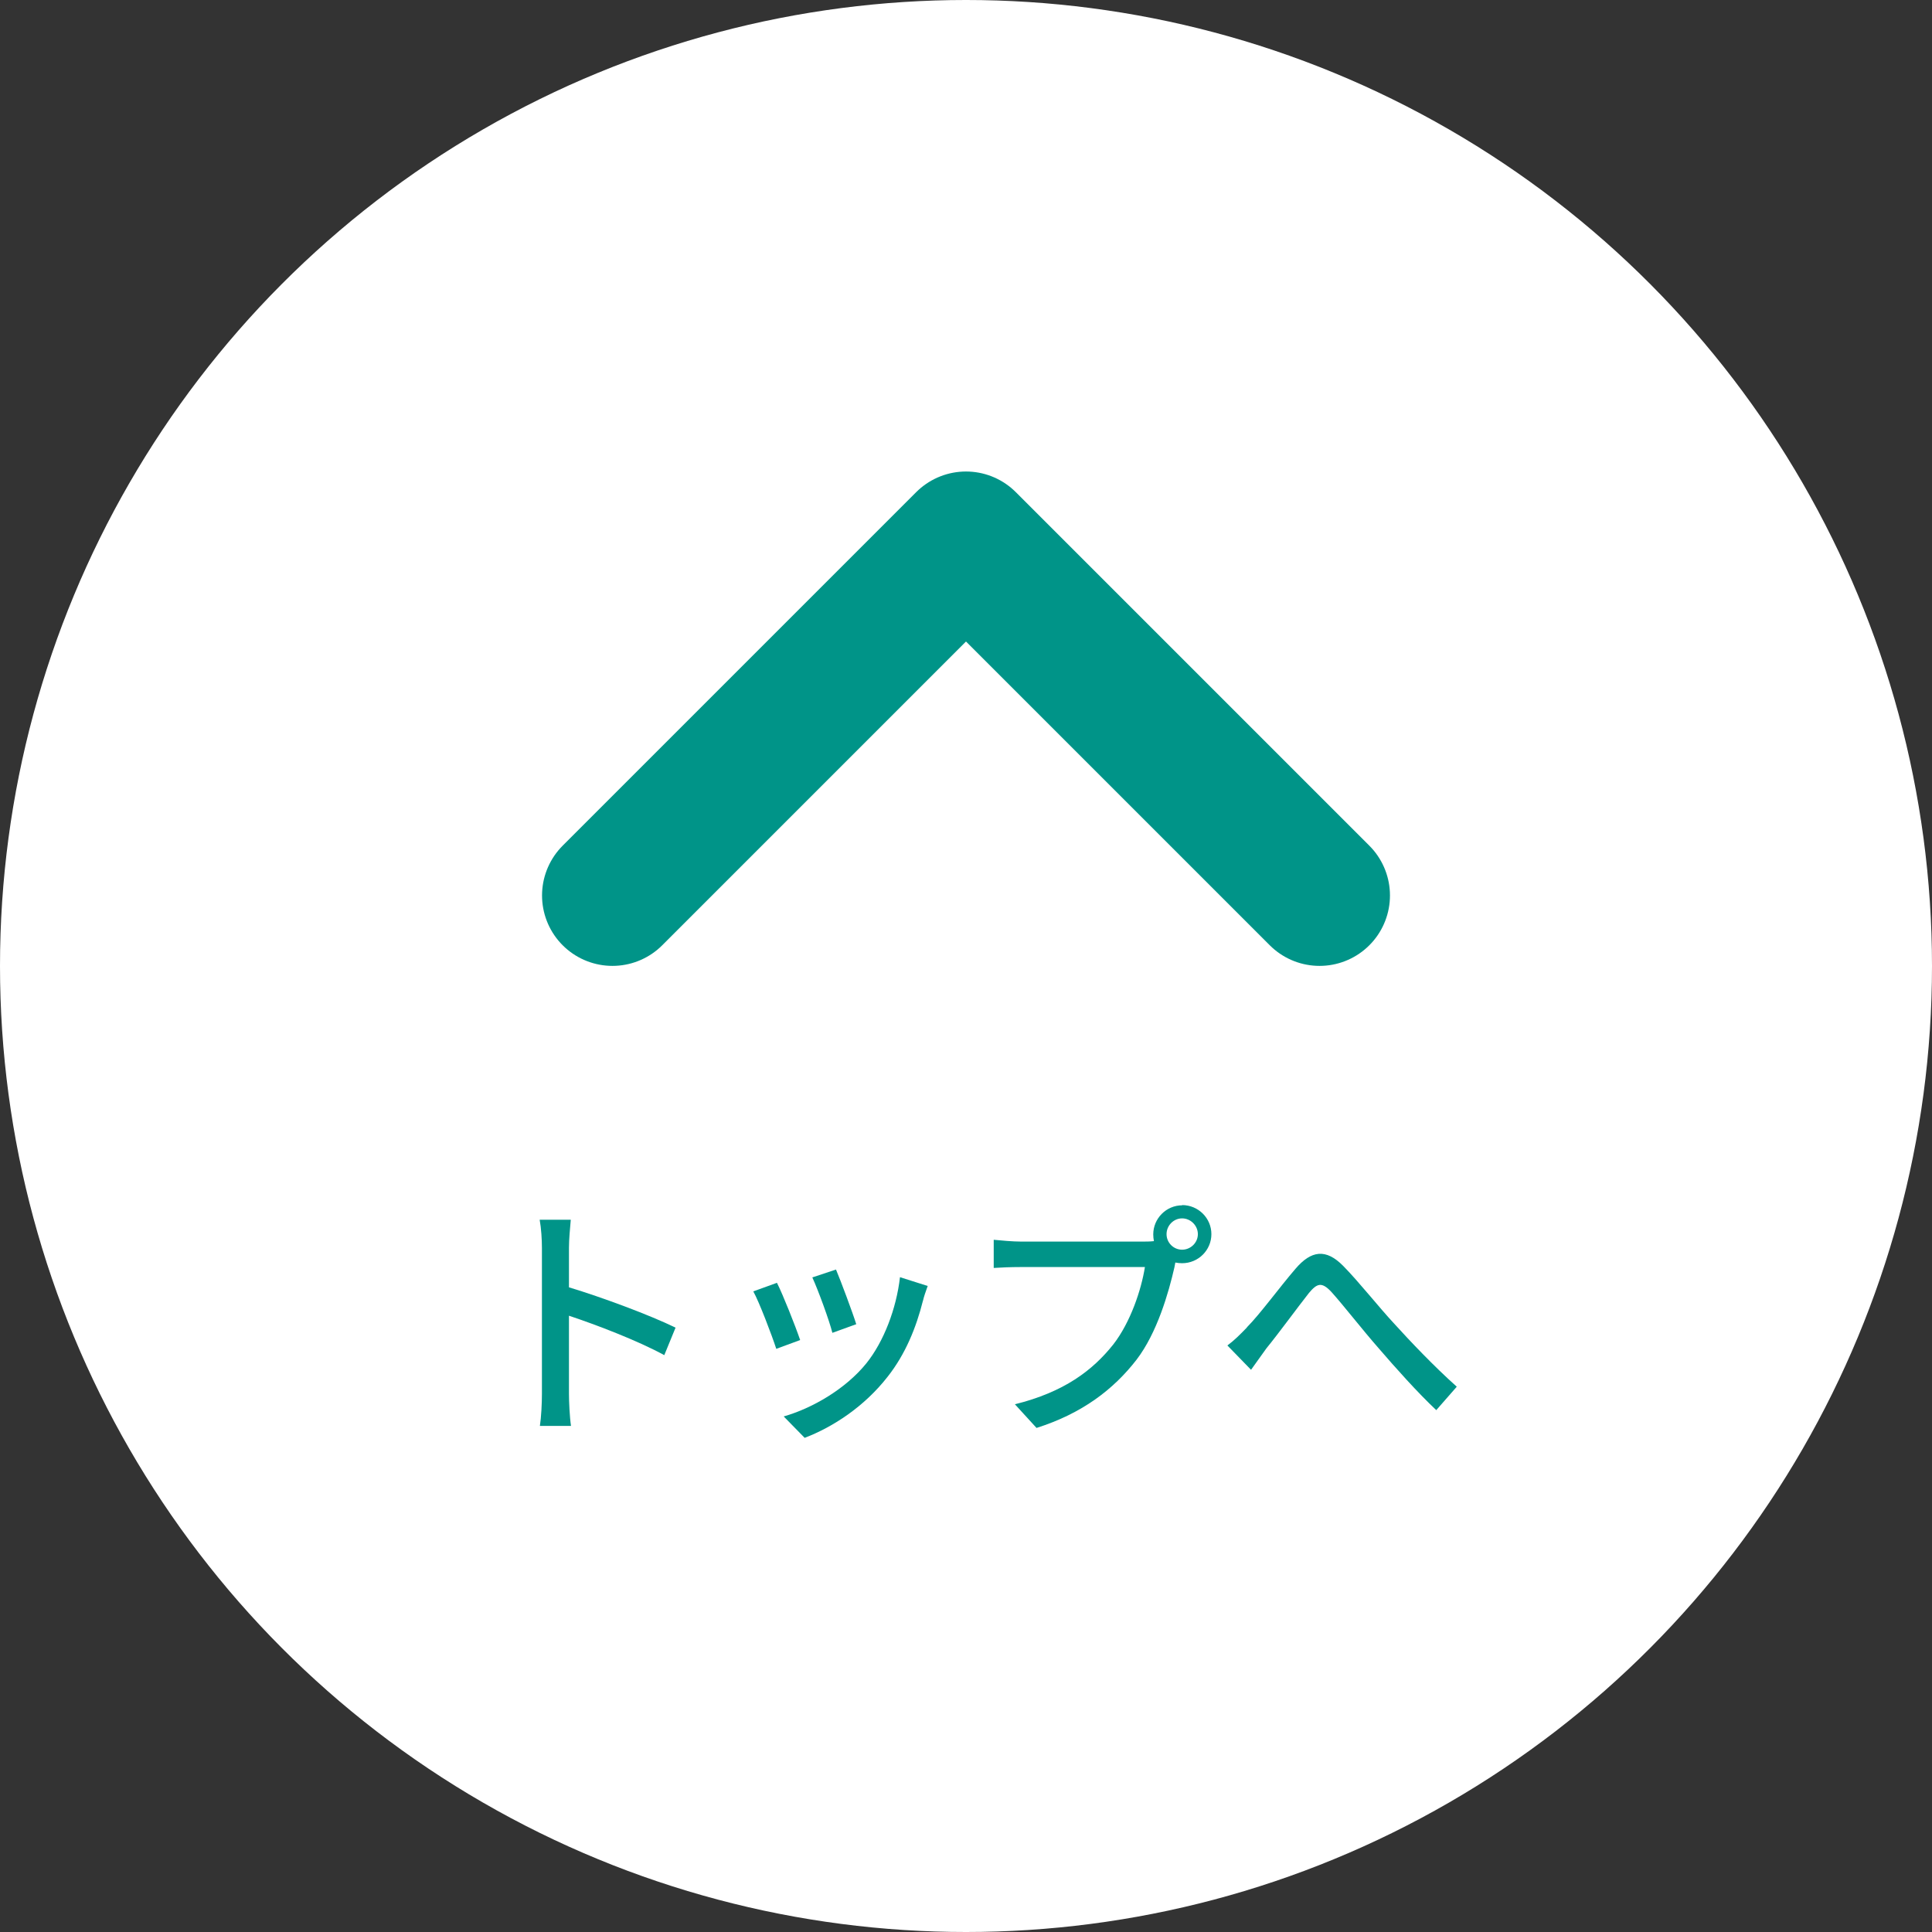
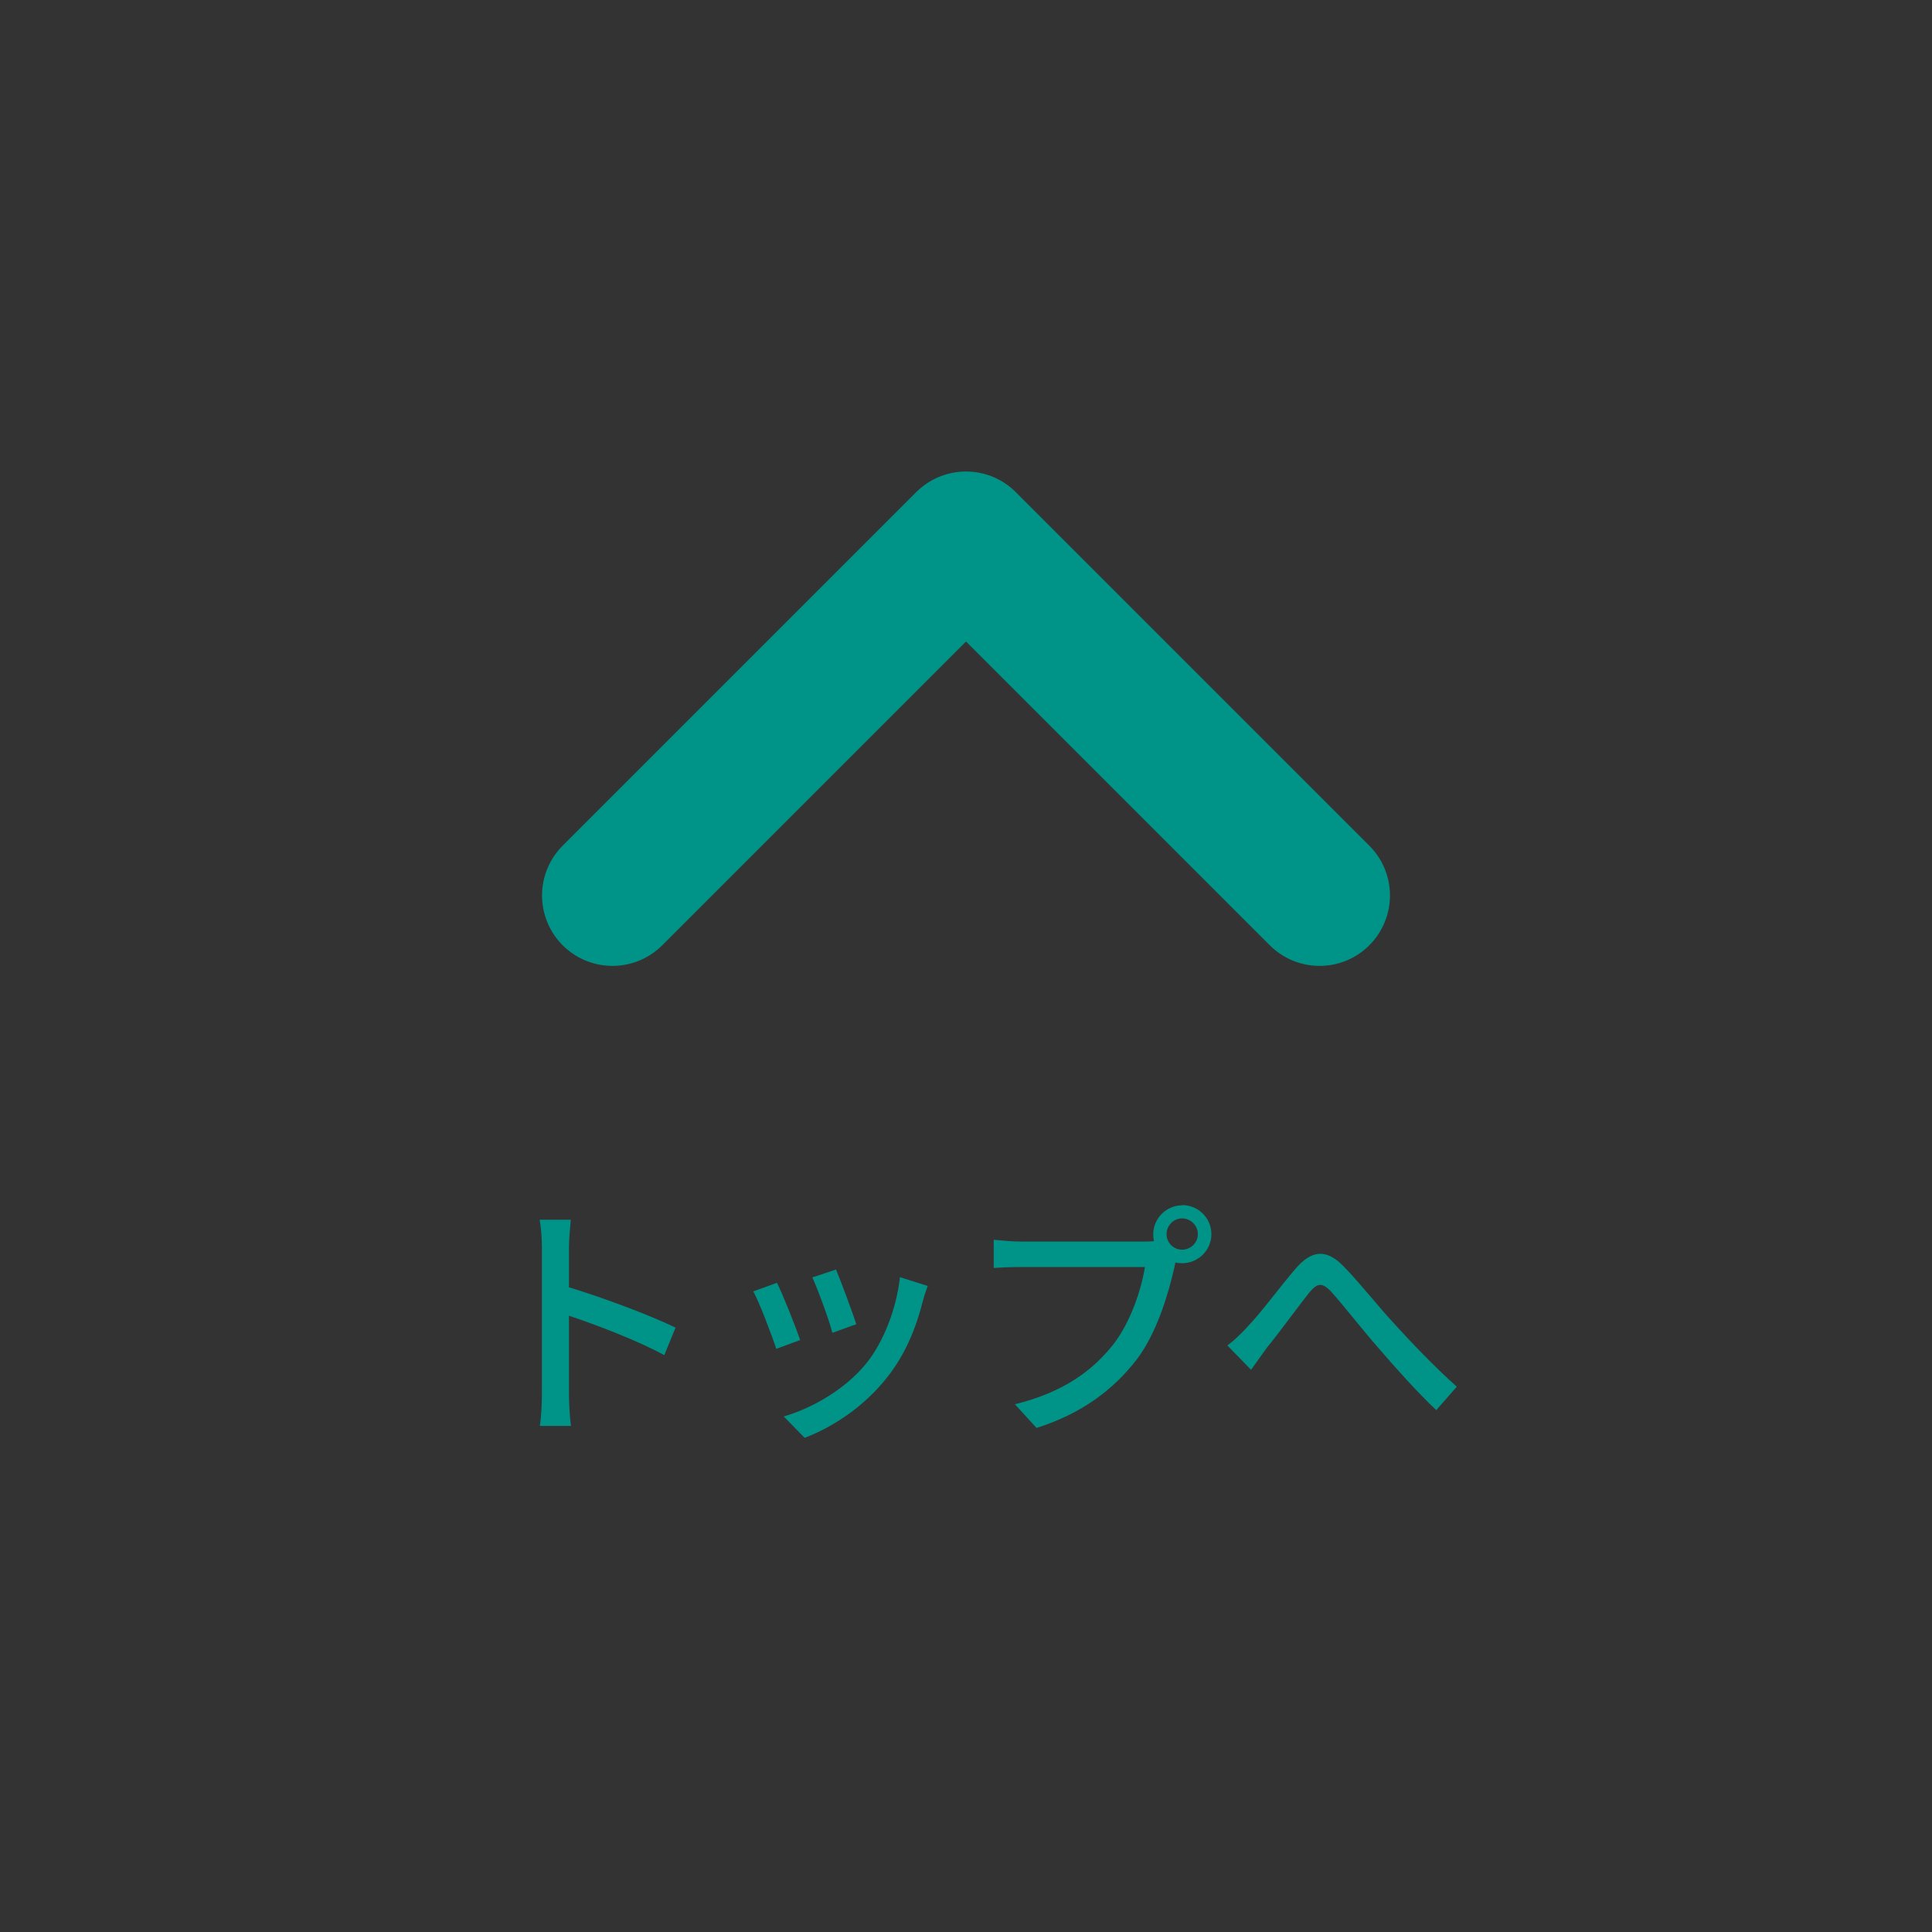
<svg xmlns="http://www.w3.org/2000/svg" viewBox="0 0 85.74 85.74">
  <rect x="0" y="0" width="85.74" height="85.74" fill="#333333" stroke="none" />
  <defs>
    <style>.d{fill:none;stroke:#009488;stroke-linecap:round;stroke-linejoin:round;stroke-width:6.25px;}.e{fill:#009488;}.f{fill:#fff;}</style>
  </defs>
  <g id="a" />
  <g id="b">
    <g id="c">
      <g>
-         <circle class="f" cx="42.87" cy="42.87" r="42.87" />
        <g>
          <path class="e" d="M24.05,55.38c0-.36-.03-.87-.1-1.25h1.38c-.03,.37-.08,.86-.08,1.25v1.75c1.49,.45,3.61,1.24,4.73,1.79l-.5,1.22c-1.17-.64-3-1.34-4.23-1.75v3.46c0,.35,.03,1.03,.09,1.43h-1.38c.06-.39,.09-1,.09-1.43v-6.46Z" />
          <path class="e" d="M35.51,59.47l-1.06,.39c-.19-.59-.77-2.11-1.02-2.55l1.05-.38c.26,.51,.82,1.92,1.03,2.54Zm5.45-1.75c-.3,1.2-.78,2.38-1.57,3.38-1.03,1.32-2.42,2.23-3.68,2.71l-.93-.95c1.26-.36,2.74-1.21,3.67-2.36,.77-.96,1.33-2.42,1.49-3.82l1.23,.39c-.1,.28-.17,.48-.21,.66Zm-2.97,1.05l-1.05,.38c-.13-.53-.64-1.92-.89-2.46l1.05-.35c.2,.47,.75,1.94,.9,2.43Z" />
          <path class="e" d="M52.46,53.48c.72,0,1.3,.58,1.3,1.29s-.58,1.29-1.3,1.29c-.1,0-.2-.01-.3-.03-.01,.07-.03,.15-.04,.21-.26,1.14-.77,2.91-1.68,4.1-1.02,1.32-2.42,2.39-4.44,3.03l-.96-1.05c2.18-.54,3.45-1.5,4.37-2.66,.76-.98,1.24-2.42,1.4-3.43h-5.5c-.47,0-.92,.02-1.21,.04v-1.25c.31,.03,.84,.08,1.21,.08h5.42c.13,0,.3,0,.48-.02-.02-.1-.03-.2-.03-.3,0-.7,.57-1.29,1.29-1.29Zm0,1.98c.38,0,.7-.31,.7-.69s-.32-.7-.7-.7-.69,.32-.69,.7,.31,.69,.69,.69Z" />
          <path class="e" d="M55.34,58.9c.57-.57,1.46-1.79,2.15-2.59,.7-.82,1.35-.91,2.12-.13,.7,.71,1.58,1.83,2.27,2.57,.69,.76,1.74,1.87,2.77,2.79l-.91,1.04c-.83-.78-1.82-1.89-2.56-2.75-.72-.82-1.55-1.89-2.08-2.48-.44-.48-.65-.4-1.01,.03-.49,.62-1.35,1.8-1.89,2.46-.24,.34-.49,.69-.68,.95l-1.05-1.08c.3-.22,.55-.47,.86-.79Z" />
        </g>
        <polyline class="d" points="27.18 39.74 42.87 24.05 58.56 39.74" />
      </g>
    </g>
  </g>
</svg>